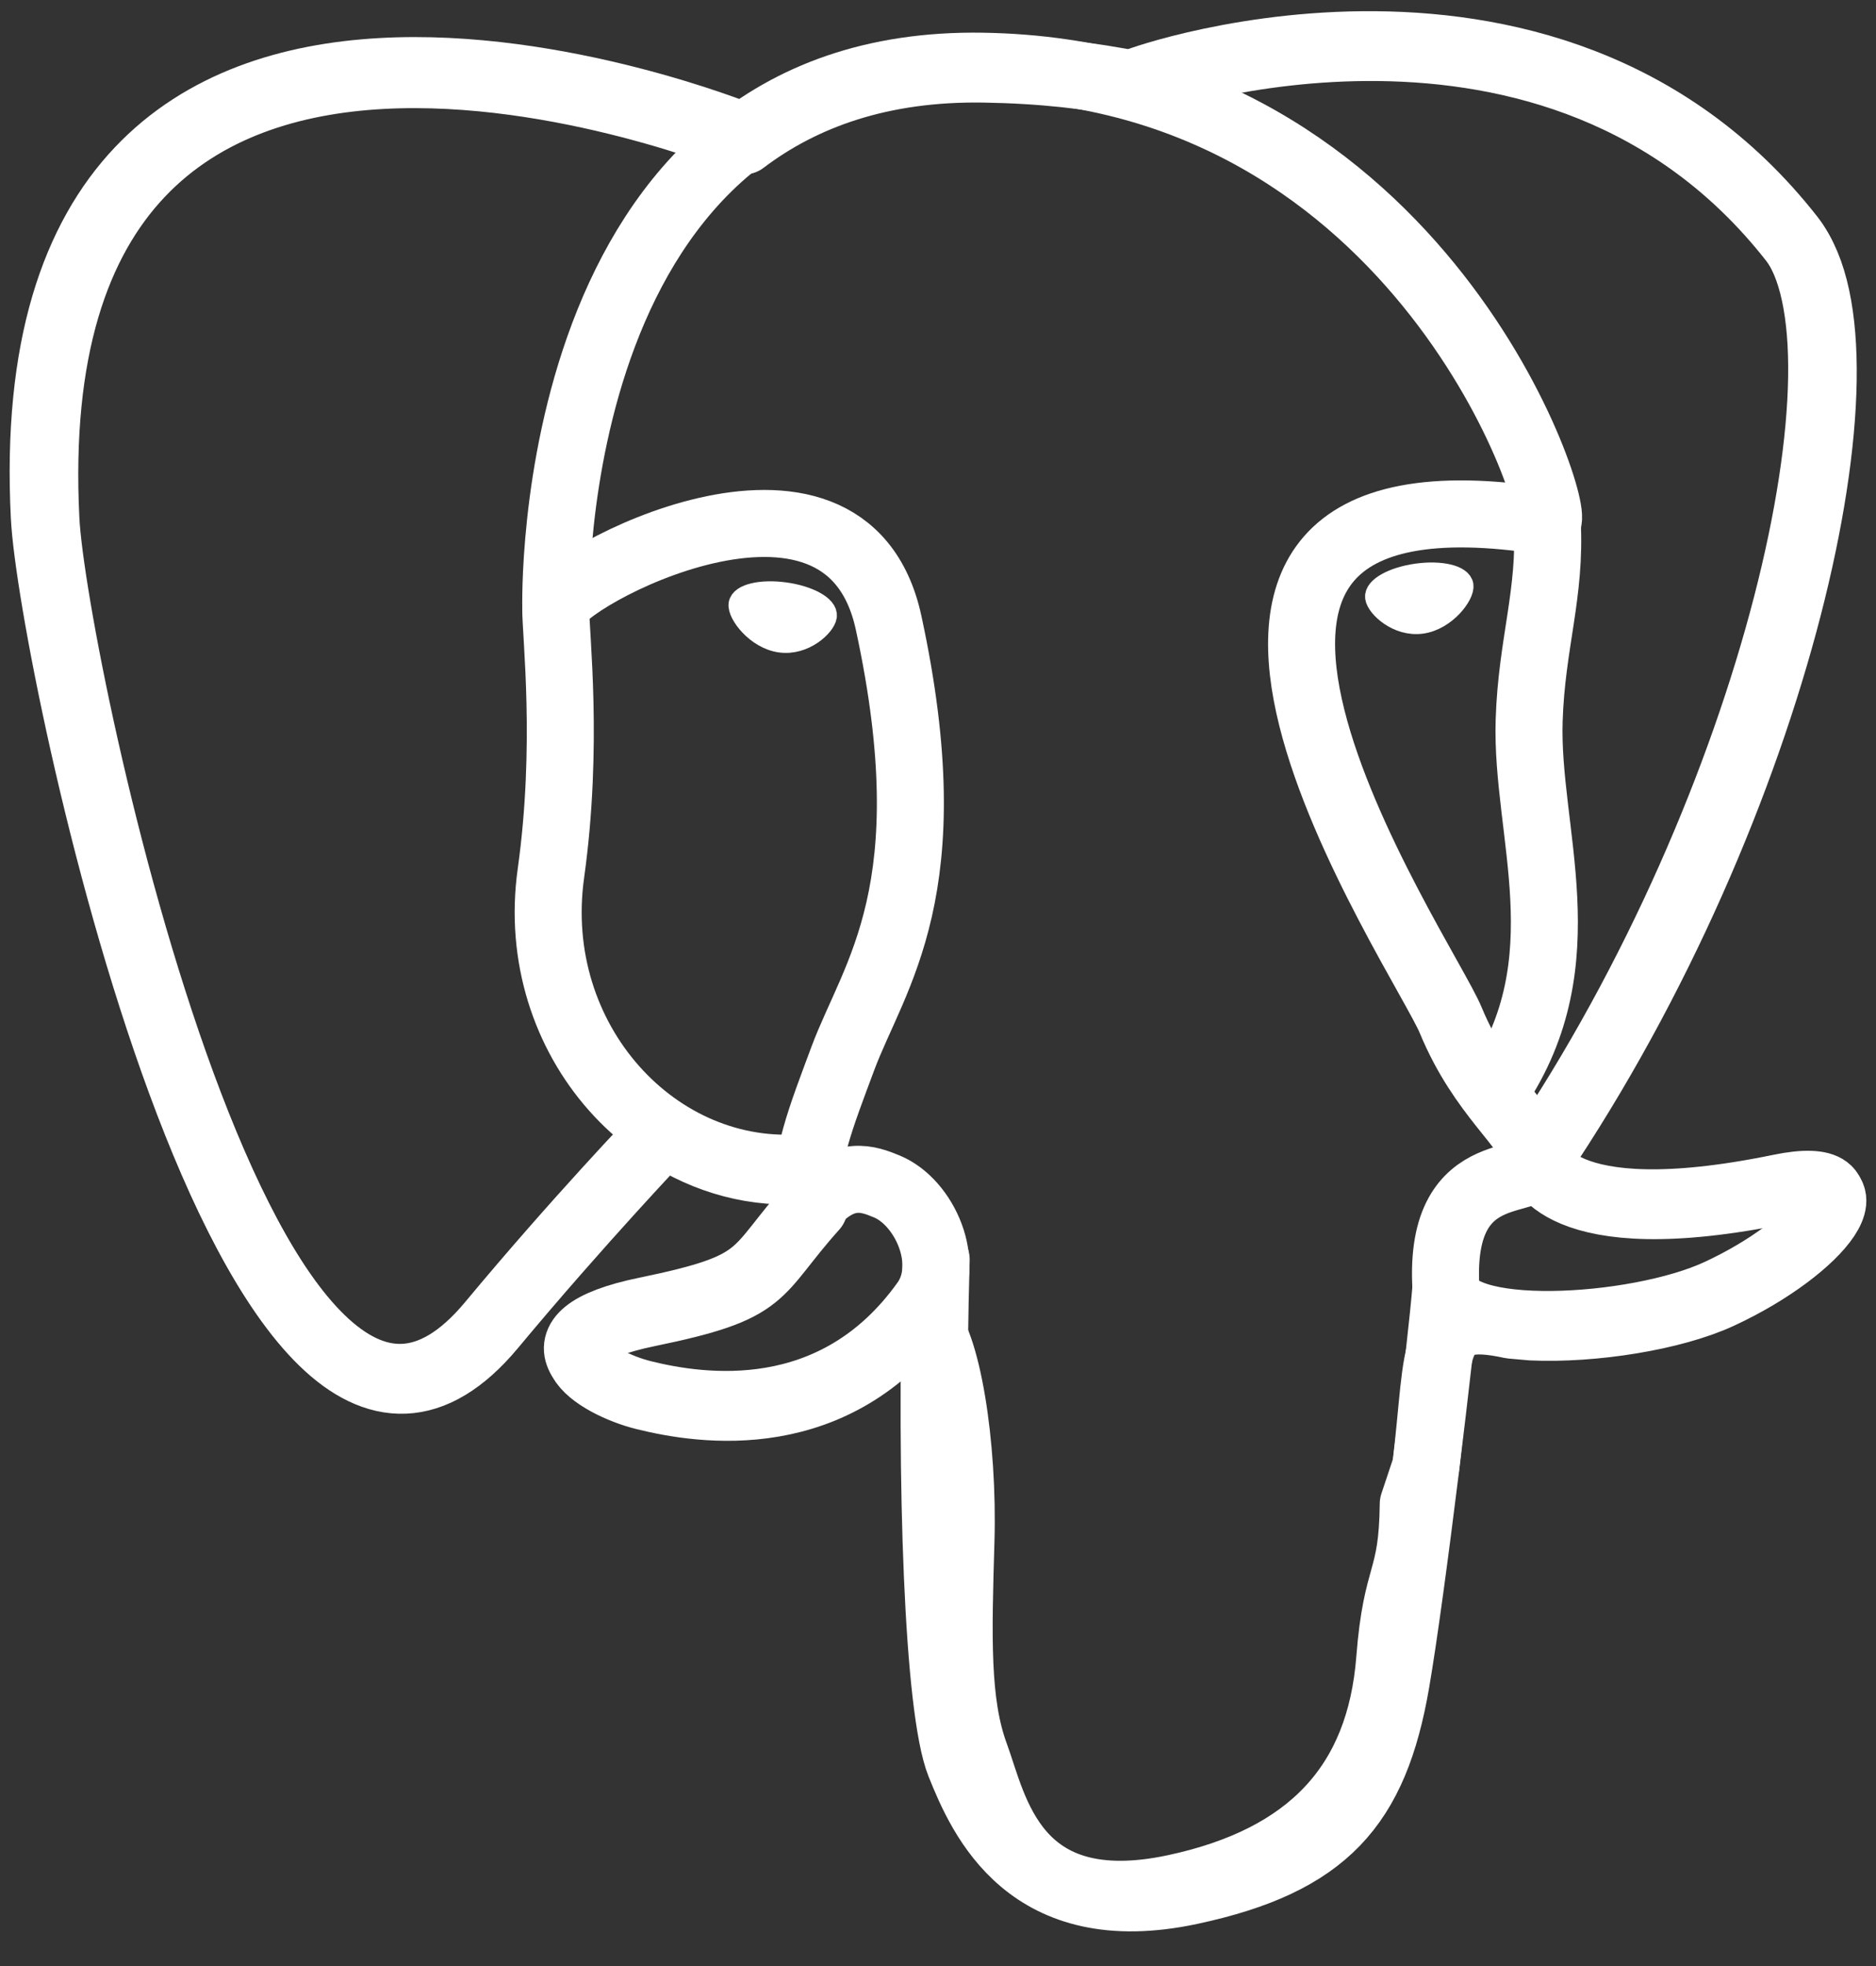
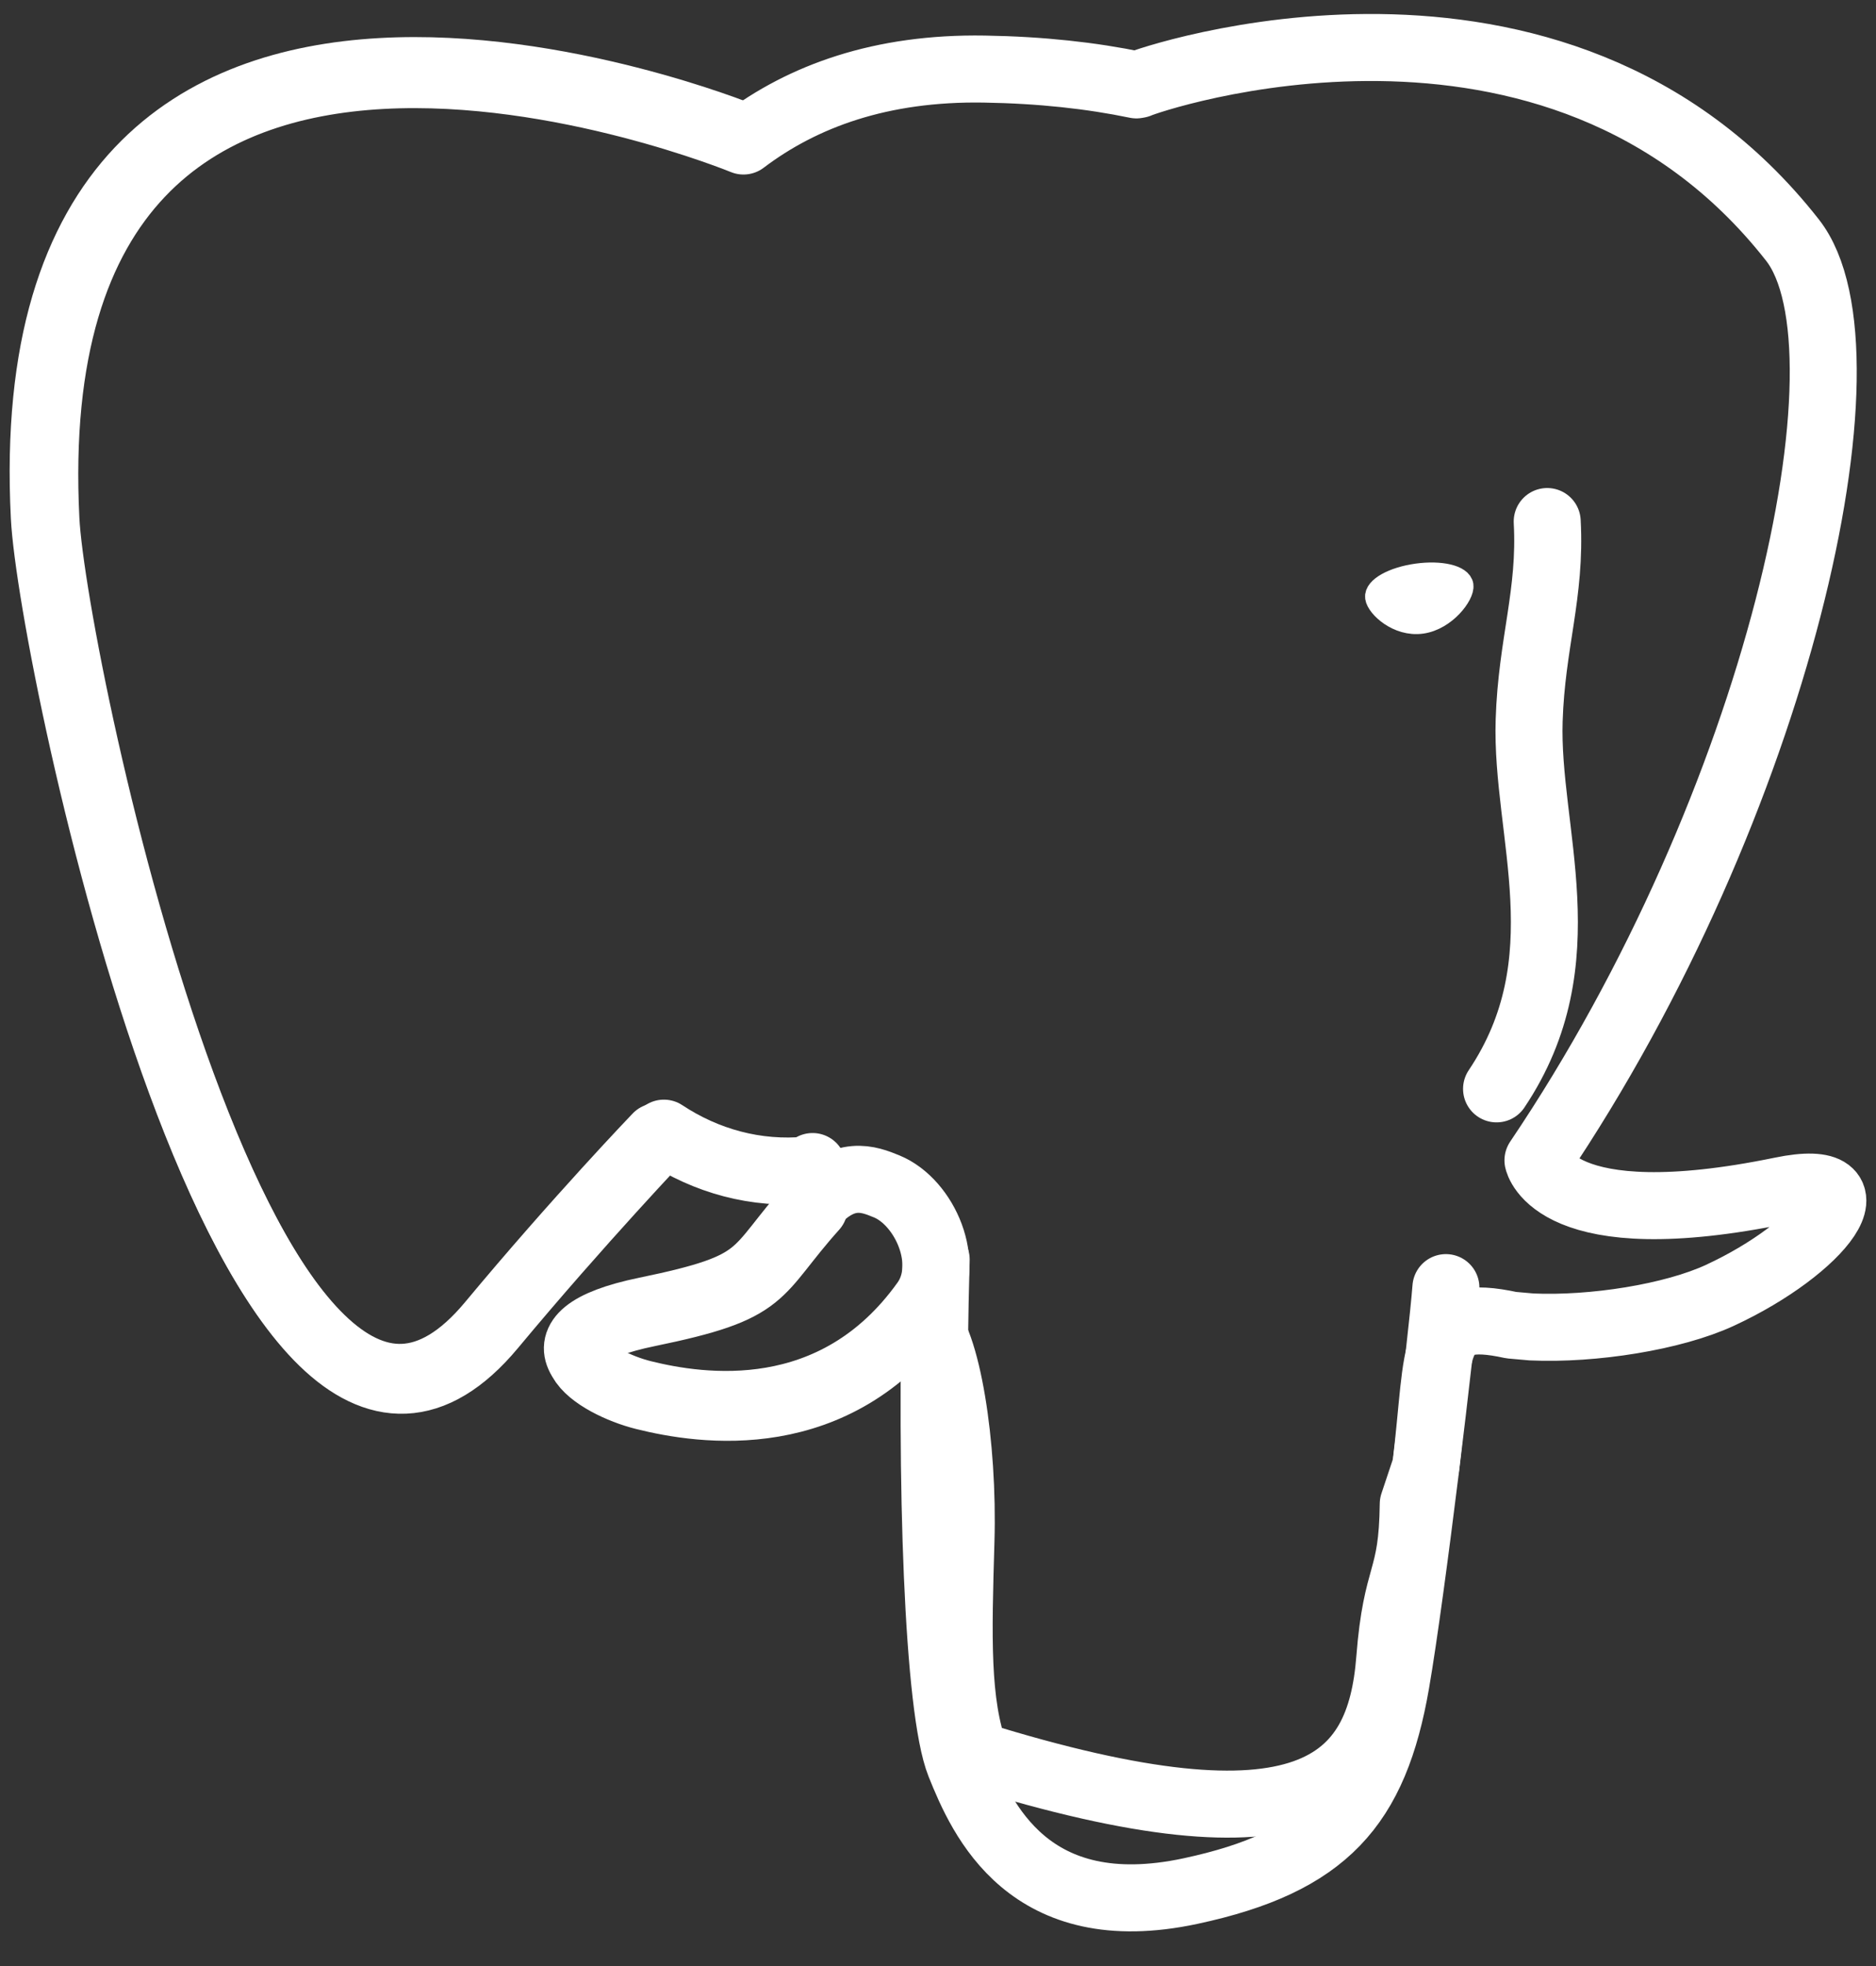
<svg xmlns="http://www.w3.org/2000/svg" width="42" height="44" viewBox="0 0 42 44" fill="none">
  <rect x="0" y="0" width="42" height="44" fill="#333333" stroke="none" />
-   <path d="M39.887 26.643C34.782 27.694 34.432 25.969 34.432 25.969C39.821 17.986 42.074 7.853 40.13 5.373C34.826 -1.392 25.644 1.808 25.491 1.891L25.442 1.9C24.433 1.691 23.304 1.566 22.036 1.546C19.726 1.508 17.974 2.15 16.645 3.156C16.645 3.156 0.266 -3.579 1.028 11.628C1.19 14.863 5.673 36.106 11.02 29.69C12.974 27.343 14.863 25.36 14.863 25.36C15.801 25.981 16.923 26.299 18.101 26.185L18.192 26.107C18.163 26.398 18.177 26.683 18.229 27.021C16.851 28.557 17.256 28.827 14.502 29.393C11.716 29.966 13.353 30.986 14.421 31.253C15.717 31.577 18.714 32.035 20.74 29.205L20.659 29.527C21.199 29.959 21.578 32.334 21.514 34.488C21.451 36.641 21.408 38.12 21.834 39.274C22.259 40.429 22.683 43.027 26.303 42.253C29.328 41.606 30.895 39.929 31.113 37.132C31.268 35.144 31.618 35.438 31.64 33.66L31.921 32.818C32.245 30.122 31.972 29.253 33.836 29.657L34.289 29.697C35.66 29.759 37.456 29.477 38.509 28.988C40.778 27.937 42.124 26.182 39.887 26.643H39.887Z" stroke="white" stroke-width="1.5" stroke-linecap="round" stroke-linejoin="round" />
+   <path d="M39.887 26.643C34.782 27.694 34.432 25.969 34.432 25.969C39.821 17.986 42.074 7.853 40.13 5.373C34.826 -1.392 25.644 1.808 25.491 1.891L25.442 1.9C24.433 1.691 23.304 1.566 22.036 1.546C19.726 1.508 17.974 2.15 16.645 3.156C16.645 3.156 0.266 -3.579 1.028 11.628C1.19 14.863 5.673 36.106 11.02 29.69C12.974 27.343 14.863 25.36 14.863 25.36C15.801 25.981 16.923 26.299 18.101 26.185L18.192 26.107C18.163 26.398 18.177 26.683 18.229 27.021C16.851 28.557 17.256 28.827 14.502 29.393C11.716 29.966 13.353 30.986 14.421 31.253C15.717 31.577 18.714 32.035 20.74 29.205L20.659 29.527C21.199 29.959 21.578 32.334 21.514 34.488C21.451 36.641 21.408 38.12 21.834 39.274C29.328 41.606 30.895 39.929 31.113 37.132C31.268 35.144 31.618 35.438 31.64 33.66L31.921 32.818C32.245 30.122 31.972 29.253 33.836 29.657L34.289 29.697C35.66 29.759 37.456 29.477 38.509 28.988C40.778 27.937 42.124 26.182 39.887 26.643H39.887Z" stroke="white" stroke-width="1.5" stroke-linecap="round" stroke-linejoin="round" />
  <path d="M20.959 28.189C20.819 33.204 20.995 38.255 21.486 39.482C21.978 40.71 23.031 43.097 26.651 42.323C29.676 41.676 30.776 40.423 31.254 37.658C31.606 35.624 32.284 29.975 32.371 28.817" stroke="white" stroke-width="1.5" stroke-linecap="round" stroke-linejoin="round" />
  <path d="M16.62 3.044C16.62 3.044 0.23 -3.643 0.992 11.564C1.154 14.799 5.637 36.043 10.985 29.626C12.938 27.279 14.706 25.439 14.706 25.439" stroke="white" stroke-width="1.5" stroke-linecap="round" stroke-linejoin="round" />
-   <path d="M25.474 1.824C24.906 2.001 34.591 -1.71 40.095 5.31C42.039 7.79 39.786 17.923 34.397 25.906" stroke="white" stroke-width="1.5" stroke-linecap="round" stroke-linejoin="round" />
-   <path d="M34.396 25.906C34.396 25.906 34.748 27.631 39.852 26.58C42.089 26.119 40.743 27.873 38.474 28.925C36.613 29.788 32.439 30.009 32.371 28.817C32.196 25.742 34.568 26.676 34.397 25.906C34.242 25.212 33.181 24.531 32.479 22.833C31.867 21.35 24.078 9.984 34.639 11.672C35.026 11.592 31.885 1.643 22 1.482C12.118 1.32 12.443 13.613 12.443 13.613" stroke="white" stroke-width="1.5" stroke-linecap="round" stroke-linejoin="bevel" />
  <path d="M18.193 26.957C16.816 28.494 17.221 28.763 14.467 29.329C11.68 29.903 13.318 30.923 14.386 31.19C15.682 31.513 18.679 31.971 20.704 29.14C21.321 28.279 20.701 26.903 19.854 26.553C19.444 26.384 18.897 26.171 18.193 26.957Z" stroke="white" stroke-width="1.5" stroke-linecap="round" stroke-linejoin="round" />
-   <path d="M18.103 26.931C17.964 26.027 18.4 24.953 18.867 23.695C19.57 21.808 21.19 19.921 19.894 13.937C18.928 9.477 12.446 13.008 12.442 13.613C12.438 14.218 12.735 16.678 12.334 19.544C11.81 23.283 14.717 26.445 18.065 26.122" stroke="white" stroke-width="1.5" stroke-linecap="round" stroke-linejoin="round" />
-   <path d="M16.561 13.522C16.531 13.729 16.939 14.28 17.471 14.354C18.003 14.428 18.457 13.997 18.486 13.791C18.515 13.584 18.107 13.357 17.575 13.283C17.044 13.209 16.589 13.316 16.561 13.522H16.561Z" fill="white" stroke="white" stroke-width="0.5" />
  <path d="M32.738 13.101C32.767 13.308 32.359 13.859 31.827 13.933C31.296 14.007 30.841 13.576 30.812 13.37C30.784 13.163 31.191 12.936 31.723 12.862C32.255 12.788 32.709 12.895 32.738 13.102V13.101Z" fill="white" stroke="white" stroke-width="0.5" />
  <path d="M34.639 11.672C34.727 13.292 34.29 14.396 34.235 16.12C34.153 18.627 35.432 21.496 33.505 24.369" stroke="white" stroke-width="1.5" stroke-linecap="round" stroke-linejoin="round" />
</svg>